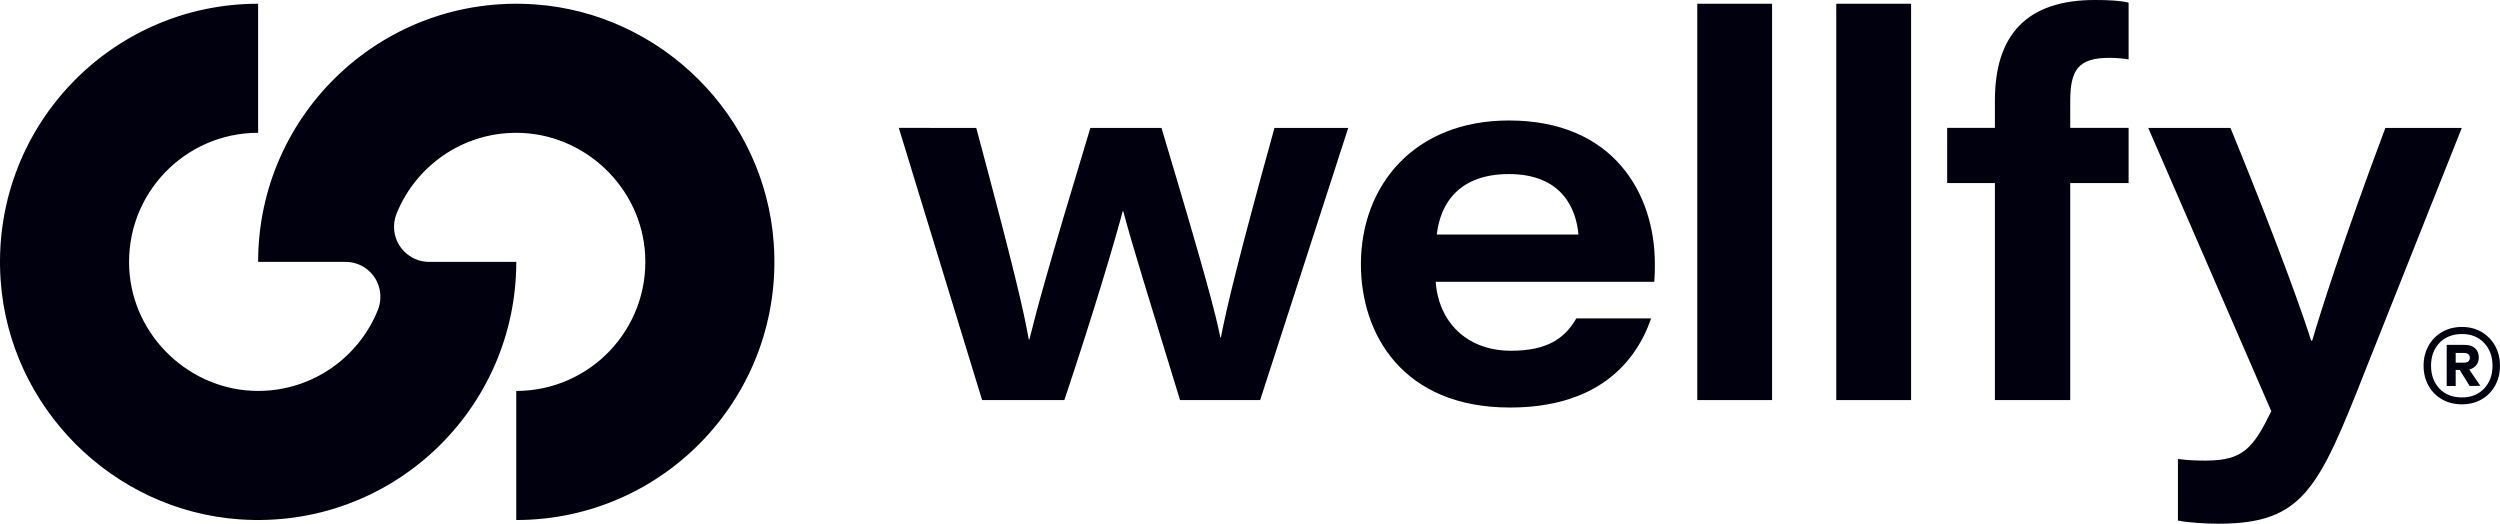
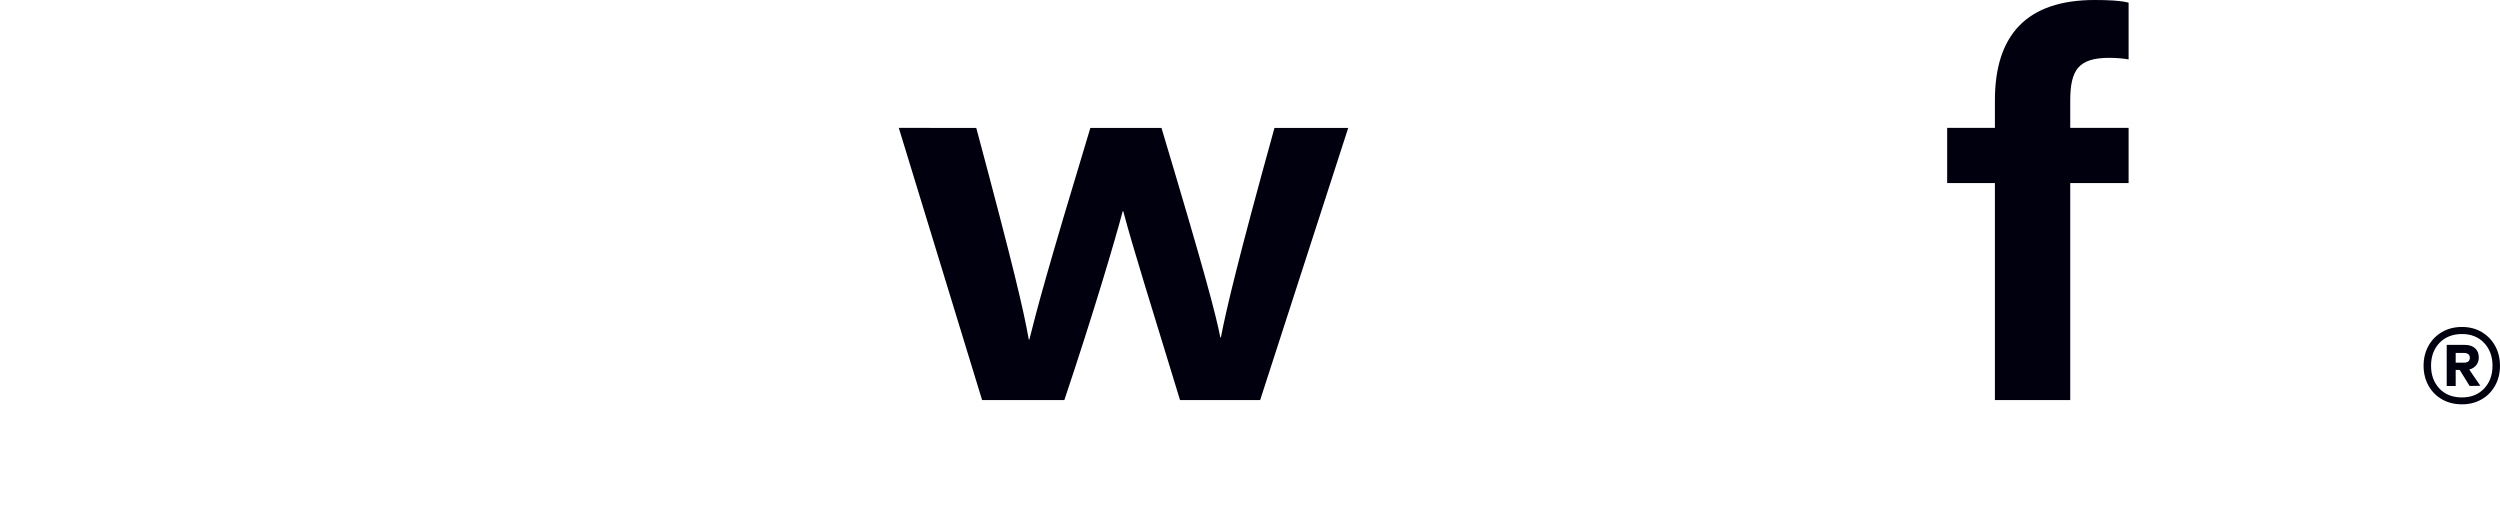
<svg xmlns="http://www.w3.org/2000/svg" xmlns:ns1="http://sodipodi.sourceforge.net/DTD/sodipodi-0.dtd" xmlns:ns2="http://www.inkscape.org/namespaces/inkscape" id="Camada_1" viewBox="0 0 1256.258 263.17" version="1.1" ns1:docname="Logotype_svg_black.svg" width="1256.258" height="263.17" ns2:version="1.4 (86a8ad7, 2024-10-11)">
  <ns1:namedview id="namedview8" pagecolor="#505050" bordercolor="#eeeeee" borderopacity="1" ns2:showpageshadow="0" ns2:pageopacity="0" ns2:pagecheckerboard="0" ns2:deskcolor="#505050" ns2:zoom="0.54398148" ns2:cx="694.8766" ns2:cy="395.23404" ns2:window-width="1718" ns2:window-height="1368" ns2:window-x="-7" ns2:window-y="0" ns2:window-maximized="0" ns2:current-layer="g8" />
  <defs id="defs1">
    <style id="style1">
      .cls-1 {
        fill: #262626;
      }

      .cls-2 {
        fill: #f3f3f3;
      }
    </style>
  </defs>
  <g id="g8" style="fill:#000000;fill-opacity:0.408" transform="translate(-331.872,-408.41)">
    <g id="g9" style="fill:#00000f;fill-opacity:1">
      <g id="g6" style="fill:#00000f;fill-opacity:1">
        <path class="cls-1" d="m 822.45,472.68 c 19.2,71.72 23.73,91.45 26.4,106.38 h 0.27 c 4,-16 8.8,-34.13 30.66,-106.38 h 35.73 c 22.13,73.85 27.2,93.31 29.59,105.31 h 0.27 c 2.66,-13.87 8.53,-38.93 26.93,-105.31 h 37.06 L 965.1,609.45 h -40.26 c -14.66,-47.99 -23.99,-77.59 -28.53,-94.92 h -0.27 c -3.73,14.13 -14.4,50.39 -29.33,94.92 H 825.38 L 783.52,472.68 Z" id="path1" style="fill:#00000f;fill-opacity:1" />
-         <path class="cls-1" d="m 1053.33,550 c 1.33,19.73 15.2,34.66 37.86,34.66 18.13,0 26.93,-6.13 32.79,-16.26 h 37.59 c -8,23.19 -27.99,44.79 -70.92,44.79 -53.86,0 -74.92,-36.79 -74.92,-71.99 0,-39.46 26.66,-72.25 74.39,-72.25 52.79,0 73.32,37.06 73.32,71.99 0,2.93 0,5.33 -0.27,9.06 h -109.85 z m 71.72,-23.73 c -1.07,-12.26 -7.73,-30.39 -34.93,-30.39 -24.53,0 -34.4,14.13 -36.26,30.39 z" id="path2" style="fill:#00000f;fill-opacity:1" />
-         <path class="cls-1" d="M 1184.76,609.45 V 410.29 h 37.59 v 199.16 z" id="path3" style="fill:#00000f;fill-opacity:1" />
-         <path class="cls-1" d="M 1254.61,609.45 V 410.29 h 37.59 v 199.16 z" id="path4" style="fill:#00000f;fill-opacity:1" />
        <path class="cls-1" d="M 1334.32,609.45 V 500.4 h -23.99 v -27.73 h 23.99 V 458.8 c 0,-32.8 16,-50.39 50.12,-50.39 6.67,0 13.06,0.27 17.06,1.33 v 28.53 c -2.67,-0.53 -6.67,-0.8 -9.6,-0.8 -15.47,0 -19.73,5.87 -19.73,21.59 v 13.6 h 29.33 v 27.73 h -29.33 v 109.05 h -37.86 z" id="path5" style="fill:#00000f;fill-opacity:1" />
-         <path class="cls-1" d="m 1452.69,472.68 c 25.33,61.85 37.33,96.52 40.53,106.91 h 0.53 c 4,-13.6 15.73,-50.92 36.79,-106.91 h 38.39 l -48.26,121.31 c -23.73,60.25 -31.46,77.59 -74.12,77.59 -5.87,0 -15.46,-0.53 -20.26,-1.6 v -30.93 c 6.13,0.8 10.13,0.8 14.13,0.8 18.66,0 23.73,-6.4 32.79,-24.8 l -61.85,-142.37 z" id="path6" style="fill:#00000f;fill-opacity:1" />
      </g>
-       <path class="cls-1" d="M 600.49,410.61 C 524.69,405.39 461.58,465.32 461.58,540 h 43.93 c 4.65,0 9.11,1.85 12.39,5.13 v 0 c 5.02,5.02 6.47,12.54 3.82,19.12 -9.6,23.8 -32.89,40.59 -60.12,40.6 -34.1,0.01 -62.98,-27.28 -64.78,-61.33 -1.98,-37.43 27.78,-68.38 64.76,-68.38 v -64.85 c -74.69,0 -134.62,63.1 -129.39,138.91 4.41,63.97 56.23,115.79 120.2,120.2 75.8,5.22 138.91,-54.71 138.91,-129.39 h -43.81 c -4.65,0 -9.11,-1.85 -12.39,-5.13 l -0.09,-0.09 c -5.02,-5.02 -6.48,-12.56 -3.81,-19.15 9.63,-23.75 32.91,-40.49 60.12,-40.49 34.09,0.01 62.94,27.29 64.74,61.33 1.98,37.43 -27.78,68.38 -64.76,68.38 v 64.86 c 74.69,0 134.62,-63.1 129.39,-138.91 -4.41,-63.97 -56.23,-115.79 -120.2,-120.2 z" id="path7" style="fill:#00000f;fill-opacity:1" />
      <path class="cls-1" d="m 1569.02,611.58 c -3.78,0 -7.12,-0.83 -10.03,-2.5 -2.91,-1.66 -5.18,-3.97 -6.81,-6.91 -1.63,-2.94 -2.45,-6.27 -2.45,-9.98 0,-3.71 0.82,-7.04 2.45,-9.98 1.63,-2.94 3.9,-5.26 6.81,-6.96 2.91,-1.69 6.25,-2.54 10.03,-2.54 3.78,0 7.01,0.85 9.89,2.54 2.88,1.7 5.13,4.02 6.77,6.96 1.63,2.94 2.45,6.27 2.45,9.98 0,3.71 -0.82,7.04 -2.45,9.98 -1.63,2.94 -3.89,5.25 -6.77,6.91 -2.88,1.67 -6.18,2.5 -9.89,2.5 z m 0,-3.46 c 4.61,0 8.32,-1.49 11.13,-4.46 2.81,-2.98 4.22,-6.8 4.22,-11.47 0,-4.67 -1.41,-8.49 -4.22,-11.47 -2.82,-2.98 -6.53,-4.46 -11.13,-4.46 -4.6,0 -8.51,1.49 -11.32,4.46 -2.82,2.98 -4.22,6.8 -4.22,11.47 0,4.67 1.41,8.49 4.22,11.47 2.81,2.98 6.59,4.46 11.32,4.46 z m -7.67,-5.76 v -20.64 h 9.12 c 2.17,0 3.89,0.56 5.13,1.68 1.25,1.12 1.87,2.67 1.87,4.65 0,1.54 -0.43,2.83 -1.3,3.89 -0.87,1.06 -2.03,1.78 -3.5,2.16 l 5.57,8.16 -5.37,0.1 -4.99,-8.06 h -2.02 v 8.06 z m 4.51,-11.7 h 4.22 c 0.83,0 1.52,-0.19 2.06,-0.58 0.54,-0.38 0.82,-1.02 0.82,-1.92 0,-0.83 -0.27,-1.44 -0.82,-1.82 -0.54,-0.38 -1.23,-0.58 -2.06,-0.58 h -4.22 v 4.89 z" id="path8" style="fill:#00000f;fill-opacity:1" />
    </g>
  </g>
</svg>